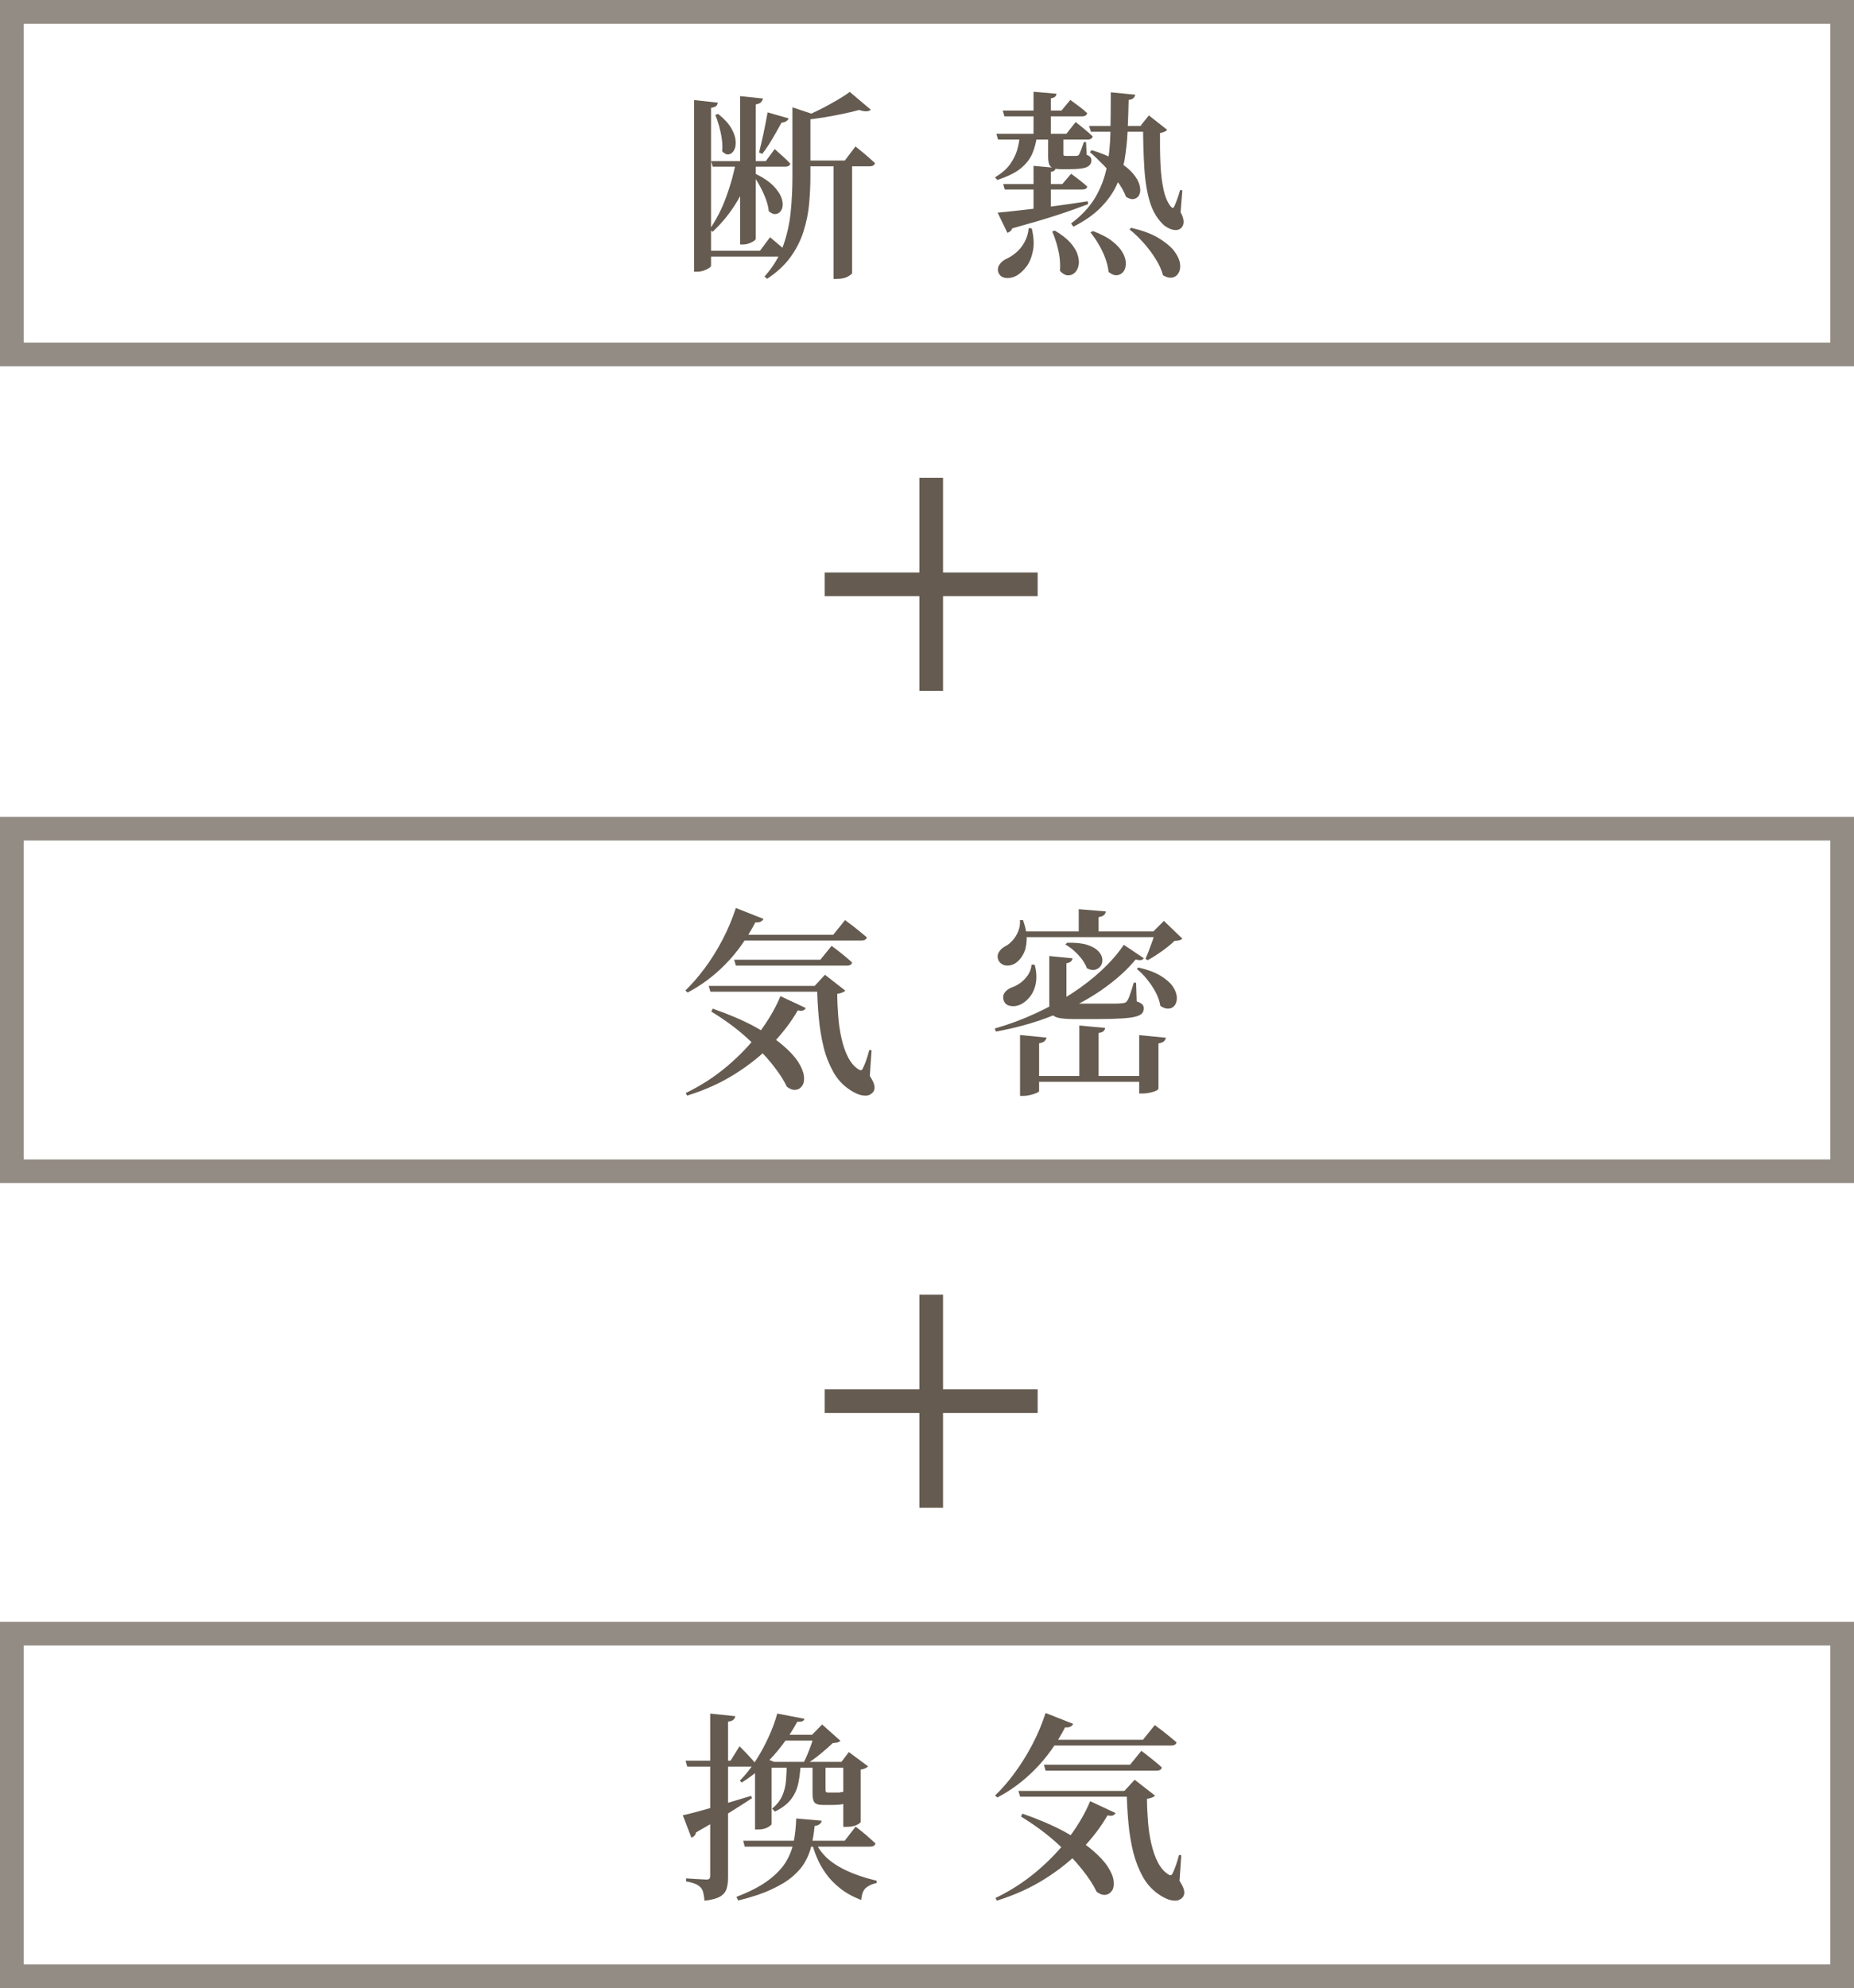
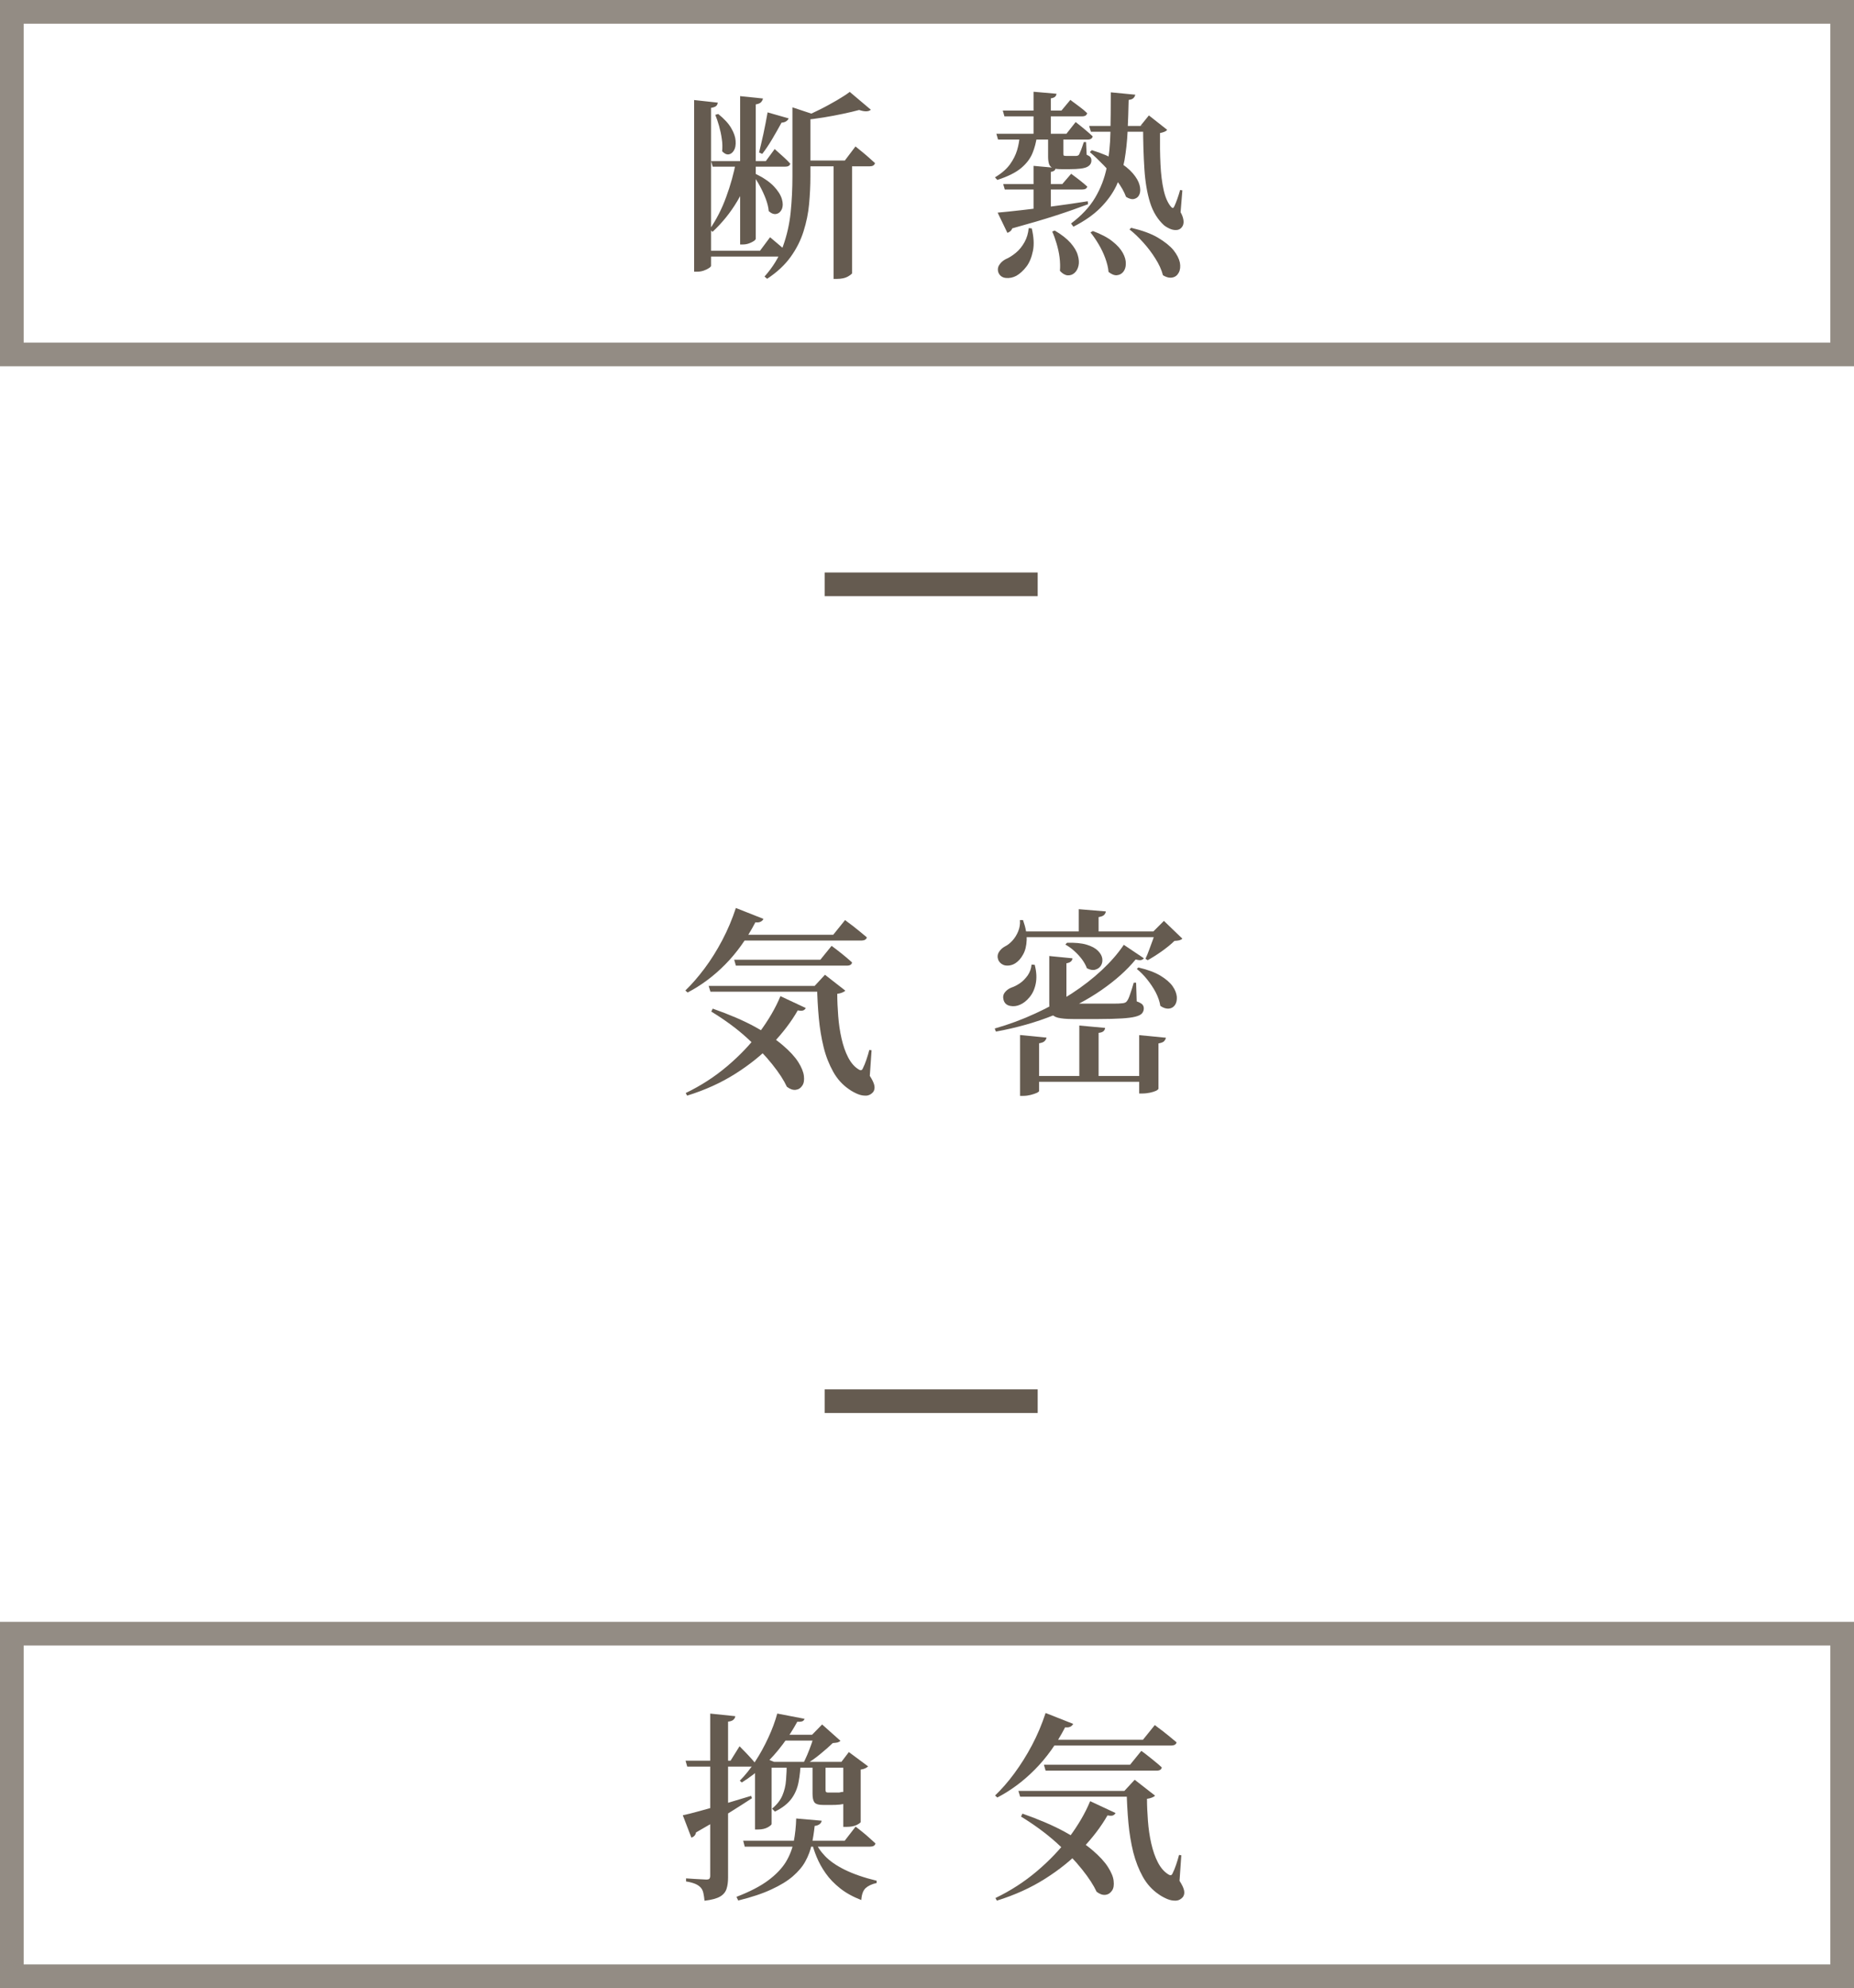
<svg xmlns="http://www.w3.org/2000/svg" id="_レイヤー_2" data-name="レイヤー 2" viewBox="0 0 156.71 167.94">
  <defs>
    <style>
      .cls-1 {
        fill: #655b50;
      }

      .cls-2 {
        fill: none;
        stroke: #655b50;
        stroke-miterlimit: 10;
        stroke-width: 2px;
      }

      .cls-3 {
        opacity: .7;
      }
    </style>
  </defs>
  <g id="_レイヤー_1-2" data-name="レイヤー 1">
    <g>
      <g class="cls-3">
        <path class="cls-1" d="m154.71,2v26.94H2V2h152.71m2-2H0v30.94h156.71V0h0Z" />
      </g>
      <g>
        <path class="cls-1" d="m58.66,8.45l2.01.22c-.01.11-.06.21-.13.28-.08.07-.23.13-.44.16v13.34c0,.06-.06.12-.18.2s-.27.15-.44.21c-.18.06-.36.09-.54.09h-.27v-14.52Zm.82,12.73h4.76l.85-1.14c.36.31.67.56.91.77.24.2.46.4.65.59-.04.18-.2.27-.46.27h-6.71v-.49Zm2.75-7.57h1.41v.25c-.31,1.12-.75,2.17-1.32,3.13-.57.96-1.27,1.83-2.1,2.6l-.22-.24c.55-.8,1.02-1.71,1.38-2.71.37-1,.65-2.01.84-3.03Zm-2.12,0h4.62l.75-1.02c.31.27.56.5.77.69.21.19.39.37.55.55-.05.17-.19.25-.44.25h-6.12l-.14-.48Zm.6-3.98c.51.41.88.81,1.1,1.2.23.39.35.75.37,1.08.02.33-.02.59-.14.79s-.26.31-.44.34-.37-.06-.56-.26c.03-.33.03-.68-.03-1.05-.05-.37-.13-.73-.23-1.09-.1-.36-.21-.67-.32-.94l.24-.07Zm1.84-1.51l1.94.2c-.02.11-.08.22-.16.31-.08.09-.23.15-.45.19v11.34c0,.06-.05.12-.16.2-.11.07-.24.14-.41.2-.16.06-.33.09-.5.09h-.25v-12.51Zm1.27,6.54c.7.34,1.23.7,1.59,1.08.36.38.58.74.68,1.08s.09.62,0,.84c-.1.22-.25.36-.46.41-.2.05-.42-.03-.65-.23-.03-.34-.12-.69-.26-1.06s-.31-.73-.5-1.08c-.19-.35-.39-.66-.58-.92l.19-.12Zm1.05-5.17l1.79.51c-.03.09-.1.17-.2.24-.1.07-.23.11-.4.12-.24.44-.5.9-.79,1.39s-.57.9-.84,1.25l-.27-.12c.11-.43.23-.96.37-1.58.13-.62.25-1.22.35-1.8Zm2.12-.42l1.9.63c-.02.06-.07.1-.14.13-.07.03-.15.05-.25.08v5.01c0,.76-.04,1.53-.11,2.31-.07.78-.23,1.55-.47,2.31-.24.76-.6,1.48-1.09,2.16-.49.68-1.15,1.3-1.99,1.85l-.22-.19c.7-.78,1.22-1.63,1.56-2.55.33-.92.55-1.88.65-2.87s.15-2.01.15-3.04v-5.83Zm.77,4.49h3.65l.9-1.19c.23.18.42.34.59.48.17.14.35.29.54.46.19.17.36.32.52.47-.05.18-.2.27-.46.27h-5.75v-.49Zm4.06-5.8l1.79,1.51c-.19.17-.52.18-.99.02-.37.1-.82.21-1.35.32-.53.11-1.08.22-1.65.31-.57.09-1.14.17-1.69.22l-.07-.22c.45-.19.93-.42,1.44-.67s.98-.52,1.44-.78c.45-.27.82-.5,1.09-.71Zm-1.36,5.8h1.56v9.54s-.12.13-.35.26c-.23.13-.55.2-.94.2h-.27v-10Z" />
        <path class="cls-1" d="m86.19,11.49h1.46c-.07.51-.19.99-.38,1.45s-.5.87-.95,1.25c-.45.38-1.13.72-2.02,1.01l-.2-.22c.57-.34.99-.71,1.27-1.1.28-.39.48-.79.6-1.19s.19-.8.22-1.2Zm-1.97-.19h5.92l.78-.99c.33.26.61.48.83.67.23.19.43.37.61.54-.04.18-.18.27-.44.27h-7.56l-.14-.49Zm.12,6.66c.49-.04,1.13-.11,1.94-.2.8-.09,1.7-.2,2.69-.33.99-.13,1.98-.27,2.97-.43l.03.25c-.76.29-1.66.61-2.71.95-1.05.34-2.28.7-3.7,1.09-.03.1-.09.18-.17.25-.08.06-.16.1-.24.13l-.82-1.7Zm2.6,1.31l.27.02c.17.73.21,1.36.1,1.9s-.29.99-.55,1.33c-.27.35-.55.6-.84.77-.29.16-.6.22-.9.19s-.52-.19-.63-.46c-.08-.24-.05-.46.08-.65.13-.2.3-.35.52-.47.29-.12.59-.31.88-.55.29-.24.53-.54.73-.9.2-.36.31-.75.35-1.18Zm-2.18-9.93h4.96l.75-.9c.32.24.59.44.82.61s.43.34.6.51c-.03.18-.18.27-.44.27h-6.55l-.14-.49Zm.03,6.21h5l.75-.87c.31.23.57.42.78.59.21.17.41.33.58.49-.04.17-.18.25-.44.25h-6.53l-.14-.48Zm2.57-7.8l1.94.17c-.01.1-.05.19-.12.25-.07.07-.19.11-.36.14v3.21h-1.46v-3.77Zm0,6.26l1.87.17c-.01.09-.04.17-.1.22s-.16.1-.31.12v3.42l-1.46.27v-4.2Zm1.24-2.69h1.28v1.67c0,.08.01.13.04.15.03.02.09.03.18.03h.88c.1-.01.17-.04.22-.1.04-.08.1-.21.18-.41.07-.19.15-.41.23-.66h.19l.05,1.07c.16.07.27.14.32.21.06.07.08.17.08.28,0,.25-.13.43-.38.55-.25.12-.73.18-1.44.18h-.73c-.33,0-.57-.03-.72-.1-.15-.07-.26-.18-.31-.34-.05-.16-.08-.36-.08-.61v-1.92Zm.56,8.16c.58.34,1.02.69,1.33,1.04.31.36.52.7.61,1.04.1.33.12.63.06.89-.06.26-.17.46-.34.61s-.36.21-.58.2c-.22-.02-.43-.14-.65-.38.03-.36.02-.74-.03-1.14s-.14-.78-.25-1.16-.23-.71-.37-1.02l.2-.08Zm4.73-11.68l2.07.2c-.02.11-.08.21-.16.29-.08.08-.22.13-.4.15-.02.93-.05,1.82-.09,2.67-.04.85-.13,1.66-.26,2.42-.14.76-.37,1.48-.69,2.16-.32.67-.78,1.3-1.36,1.88s-1.34,1.11-2.27,1.58l-.2-.27c.88-.66,1.56-1.38,2.03-2.17.47-.79.8-1.64.99-2.57.19-.92.29-1.91.31-2.97.02-1.05.03-2.18.03-3.38Zm-1.84,2.84h5.19v.49h-5.03l-.15-.49Zm.22,2.04c.88.27,1.61.58,2.18.92.57.34,1,.69,1.3,1.04.3.35.49.68.57.99.08.31.08.56,0,.77-.08.21-.22.34-.43.4-.2.06-.44,0-.71-.17-.16-.43-.41-.88-.76-1.34s-.72-.91-1.13-1.33c-.41-.42-.8-.8-1.17-1.11l.15-.15Zm.09,6.83c.7.26,1.26.55,1.67.88.41.32.7.65.88.98.18.33.26.63.25.92,0,.28-.08.51-.22.68-.14.17-.32.26-.54.28-.21.02-.45-.08-.7-.28-.03-.37-.13-.76-.28-1.17-.15-.41-.34-.8-.56-1.17-.22-.37-.45-.71-.69-1l.19-.1Zm3.28-.26c.92.22,1.67.49,2.24.83s1.01.69,1.31,1.05c.29.37.47.72.54,1.05.06.33.03.62-.09.84-.12.23-.29.37-.53.42s-.5,0-.81-.19c-.12-.46-.34-.94-.64-1.41-.3-.48-.64-.93-1.03-1.36s-.77-.8-1.16-1.1l.15-.14Zm.97-8.62h-.21l.71-.88,1.55,1.22c-.06.07-.13.12-.23.16-.1.04-.22.08-.38.11-.01.93,0,1.81.04,2.64.04.83.13,1.56.27,2.18.14.62.35,1.1.64,1.43.06.06.1.08.14.08.04,0,.08-.06.13-.16.07-.15.15-.35.24-.6.09-.25.17-.51.24-.76l.19.03-.15,1.85c.11.19.19.39.23.59.04.2.03.38-.04.54-.1.2-.25.32-.44.36-.19.03-.39.01-.59-.07s-.38-.18-.55-.31c-.54-.49-.94-1.13-1.19-1.93-.25-.8-.41-1.75-.48-2.84-.07-1.09-.11-2.31-.11-3.65Z" />
      </g>
      <g>
        <line class="cls-2" x1="69.71" y1="49.36" x2="87.71" y2="49.36" />
-         <line class="cls-2" x1="78.71" y1="40.36" x2="78.71" y2="58.36" />
      </g>
      <g class="cls-3">
-         <path class="cls-1" d="m154.71,71v26.94H2v-26.94h152.71m2-2H0v30.94h156.71v-30.94h0Z" />
-       </g>
+         </g>
      <g>
        <path class="cls-1" d="m62.2,76.7l2.33.92c-.04.1-.12.18-.24.24s-.26.07-.44.05c-.73,1.39-1.58,2.58-2.56,3.57-.98.99-2.04,1.77-3.17,2.36l-.19-.17c.54-.52,1.08-1.14,1.62-1.86.54-.72,1.04-1.52,1.5-2.39.46-.87.84-1.78,1.15-2.72Zm3.77,7.45l2.14,1c-.05.09-.12.16-.21.2-.1.04-.25.04-.47,0-.54.95-1.26,1.89-2.14,2.82-.88.93-1.93,1.77-3.13,2.53-1.2.76-2.56,1.38-4.08,1.85l-.12-.22c1.29-.62,2.46-1.38,3.51-2.27,1.05-.89,1.96-1.84,2.72-2.86.76-1.02,1.36-2.04,1.78-3.06Zm-6.07-.87h10.06v.49h-9.91l-.15-.49Zm.34,1.92c1.42.5,2.61,1.01,3.58,1.54.97.53,1.75,1.04,2.34,1.55.59.5,1.03.98,1.31,1.42.28.44.44.84.48,1.18.04.35,0,.62-.14.82-.13.2-.31.32-.55.35-.24.03-.49-.06-.75-.26-.25-.54-.66-1.18-1.24-1.9-.58-.73-1.3-1.48-2.16-2.25-.86-.78-1.86-1.51-2.99-2.2l.12-.24Zm1.84-6.24h8.35l1-1.24c.24.18.45.35.65.49.19.15.39.31.6.48.21.17.4.33.59.49-.04.18-.2.27-.48.27h-10.96l.26-.49Zm-.02,2.11h7.28l.95-1.17c.24.17.44.33.62.47.18.14.37.29.57.46.2.17.38.32.54.47-.03.18-.18.27-.44.27h-9.38l-.14-.49Zm6.99,2.21h-.19l.87-.94,1.72,1.34c-.05.06-.13.11-.25.16s-.26.09-.43.11c0,.59.03,1.21.08,1.87.05.66.14,1.29.28,1.9.14.61.32,1.14.56,1.6s.53.8.88,1.01c.09.06.16.08.22.07s.11-.07.15-.17c.1-.2.2-.44.29-.71.09-.27.18-.55.25-.83l.19.03-.15,2.16c.2.31.33.57.38.79.05.22.02.41-.09.57-.16.19-.36.3-.59.31s-.48-.03-.74-.14c-.25-.11-.5-.24-.72-.4-.54-.37-.99-.86-1.33-1.47s-.62-1.3-.81-2.07c-.19-.78-.33-1.6-.41-2.48-.08-.88-.13-1.78-.15-2.71Z" />
        <path class="cls-1" d="m94.99,79.81l1.7,1.14c-.07.08-.15.13-.25.15-.1.02-.25,0-.45-.05-.74.9-1.69,1.75-2.87,2.57-1.18.82-2.52,1.53-4.04,2.13-1.51.61-3.15,1.07-4.9,1.39l-.1-.26c1.19-.34,2.33-.76,3.43-1.27,1.1-.5,2.12-1.07,3.07-1.68.95-.62,1.79-1.27,2.54-1.97.75-.7,1.37-1.41,1.87-2.15Zm-8.77-2.09h.25c.23.64.33,1.2.31,1.69-.02.49-.12.9-.31,1.23-.18.33-.4.57-.65.73-.16.1-.34.17-.54.19-.21.02-.39,0-.54-.09-.16-.08-.28-.21-.36-.38-.09-.24-.07-.46.05-.66.12-.2.29-.36.51-.48.23-.11.44-.28.64-.5.2-.22.36-.48.48-.77.12-.29.18-.61.15-.95Zm.97,3.76l.27.02c.16.61.18,1.15.08,1.62s-.28.84-.53,1.13c-.24.29-.51.5-.79.62-.27.12-.55.16-.84.1-.29-.06-.47-.22-.55-.49-.07-.24-.04-.45.09-.63.13-.18.31-.32.55-.42.25-.08.5-.21.75-.38.25-.17.46-.4.65-.66.18-.27.29-.56.32-.89Zm-.97,5.95l2.24.22c-.02.11-.08.21-.17.3s-.24.14-.46.18v4.05s-.07.08-.2.14c-.14.06-.31.12-.51.17-.2.05-.41.08-.61.08h-.29v-5.13Zm.12-8.75h12.17v.48h-12.17v-.48Zm.7,12.21h10.03v.49h-10.03v-.49Zm1.67-10.13l1.94.19c-.02.23-.19.37-.51.42v3.09c0,.12.04.21.13.25.08.05.3.07.65.07h2.07c.42,0,.79,0,1.13,0,.33,0,.58-.01.72-.03.2-.01.35-.07.42-.19.08-.1.17-.29.26-.57.1-.28.2-.6.31-.98h.2l.05,1.58c.23.08.38.17.47.25.08.09.13.2.13.34,0,.16-.05.3-.15.42s-.29.21-.56.28c-.27.07-.66.12-1.16.15-.5.03-1.15.05-1.94.05h-2.19c-.54,0-.96-.04-1.25-.11-.29-.07-.48-.21-.59-.4-.1-.19-.15-.46-.15-.82v-4.01Zm1.48-1.12c.68-.02,1.23.03,1.66.16.43.13.74.3.95.51s.33.42.37.65c.03.22,0,.42-.11.6s-.27.29-.48.35c-.21.06-.44.02-.71-.12-.09-.25-.23-.5-.42-.76-.19-.25-.41-.49-.66-.71-.24-.22-.49-.39-.74-.53l.14-.15Zm.99-2.84l2.29.19c-.01.11-.06.21-.15.3s-.24.14-.46.18v1.62h-1.68v-2.28Zm.05,9.83l2.18.2c-.01.11-.06.21-.14.28-.08.07-.21.12-.41.14v3.94h-1.63v-4.57Zm5.01-4.9c.77.18,1.39.41,1.85.69.46.28.8.57,1.02.88s.33.61.36.89c.02.28-.03.52-.15.7-.12.18-.3.29-.52.31s-.46-.05-.72-.23c-.06-.37-.19-.75-.39-1.14-.2-.38-.45-.75-.73-1.1s-.57-.64-.87-.88l.15-.14Zm.05,5.71l2.26.22c-.02.11-.08.21-.16.3-.08.08-.24.14-.47.18v3.84s-.07.1-.2.16c-.14.06-.31.12-.51.16-.2.04-.41.07-.63.07h-.29v-4.93Zm1.38-8.75h-.19l.9-.9,1.56,1.5c-.07.07-.15.11-.26.14s-.24.04-.41.05c-.27.27-.63.56-1.06.87-.44.31-.84.56-1.2.76l-.19-.12c.1-.21.21-.46.31-.75.11-.28.21-.56.31-.84s.17-.51.21-.71Z" />
      </g>
      <g>
        <line class="cls-2" x1="69.71" y1="118.36" x2="87.71" y2="118.36" />
-         <line class="cls-2" x1="78.71" y1="109.36" x2="78.71" y2="127.36" />
      </g>
      <g class="cls-3">
        <path class="cls-1" d="m154.71,139v26.94H2v-26.94h152.71m2-2H0v30.94h156.71v-30.94h0Z" />
      </g>
      <g>
        <path class="cls-1" d="m57.71,153.34c.33-.07.8-.18,1.4-.35.61-.16,1.29-.36,2.05-.59.76-.23,1.54-.46,2.33-.7l.07.2c-.52.34-1.17.76-1.96,1.25-.78.49-1.71,1.04-2.77,1.64-.04.23-.18.37-.39.44l-.73-1.9Zm.25-4.61h3.79l.76-1.22c.19.19.36.36.5.51.14.15.29.3.44.47.15.17.29.32.4.47-.04.18-.18.27-.44.27h-5.32l-.14-.49Zm2.07-3.98l2.12.22c-.01.11-.06.21-.16.3s-.25.14-.45.16v13.16c0,.37-.04.7-.13.97-.09.27-.27.49-.55.65-.28.16-.72.28-1.31.35-.02-.25-.06-.47-.1-.66-.04-.19-.12-.34-.22-.45-.11-.12-.26-.23-.45-.31s-.45-.16-.79-.21v-.26c.29.02.54.04.74.05.2.01.39.02.57.03.18.01.31.02.39.02.14,0,.23-.02.27-.07s.07-.12.07-.24v-13.72Zm7.26,8.86l2.16.19c-.01.1-.06.2-.16.28-.1.08-.24.14-.43.16-.06.56-.14,1.08-.25,1.57-.11.49-.28.96-.53,1.41-.24.45-.6.87-1.06,1.27s-1.07.77-1.81,1.11c-.74.35-1.68.66-2.81.94l-.15-.31c1.12-.43,2.01-.89,2.67-1.38.66-.49,1.15-1,1.49-1.54.33-.54.56-1.12.68-1.74.12-.62.19-1.28.21-1.97Zm-1.58-8.86l2.29.44c-.02.09-.08.16-.16.2-.09.04-.24.06-.45.05-.34.63-.75,1.27-1.23,1.91-.48.64-1.01,1.24-1.6,1.79s-1.21,1.03-1.86,1.43l-.17-.15c.45-.45.89-1,1.3-1.62s.78-1.3,1.11-2.01c.33-.71.58-1.39.76-2.05Zm-2.89,10.74h8.58l.92-1.19c.23.17.43.33.6.47.18.14.36.3.55.47.19.17.37.33.53.48-.04.18-.2.27-.46.27h-10.59l-.13-.49Zm2.4-6.66v5.25c0,.06-.11.15-.31.27-.21.12-.49.19-.84.19h-.25v-5.35l.59-.78,1.02.42h-.2Zm-.53,0h6.43l.63-.83,1.63,1.21c-.06.06-.14.11-.24.16-.1.05-.23.09-.39.11v4.45s-.11.12-.34.23c-.23.11-.52.16-.88.16h-.25v-5h-6.58v-.49Zm1.82,0h1.17c-.02.61-.08,1.18-.18,1.7-.1.52-.29.99-.6,1.41s-.77.78-1.4,1.09l-.24-.25c.41-.34.7-.71.87-1.11s.28-.84.31-1.31c.04-.47.06-.98.06-1.52Zm-.68-2.29h3.66v.49h-4l.34-.49Zm2.98,0h-.17l.85-.87,1.55,1.38c-.07.07-.15.11-.25.14-.1.02-.23.04-.4.05-.29.28-.65.6-1.07.94-.42.35-.83.63-1.22.86h-.25c.12-.23.25-.49.38-.8.13-.31.25-.62.36-.93s.18-.57.23-.77Zm.08,8.96c.16.43.44.86.84,1.28.4.42.96.81,1.67,1.16s1.62.67,2.7.93v.19c-.41.09-.72.24-.93.43s-.34.54-.37,1.01c-.7-.27-1.3-.6-1.79-.99-.49-.39-.9-.81-1.22-1.27-.32-.45-.57-.91-.76-1.37s-.33-.89-.42-1.28l.27-.08Zm-.2-6.66h1.09v2.36c0,.08.01.14.04.17s.08.05.16.05h.7s.07,0,.11,0c.04,0,.07,0,.09,0,.04,0,.09,0,.14-.02.05-.01.1-.02.14-.03h.14l.05.02c.17.06.29.12.36.18s.1.16.1.28c0,.23-.11.39-.34.48-.23.1-.65.14-1.26.14h-.58c-.42,0-.68-.07-.79-.22-.11-.15-.16-.39-.16-.73v-2.67Z" />
        <path class="cls-1" d="m88.38,144.7l2.33.92c-.05.1-.12.18-.24.24s-.26.07-.44.05c-.72,1.39-1.58,2.58-2.56,3.57-.98.99-2.04,1.77-3.17,2.36l-.19-.17c.54-.52,1.09-1.14,1.62-1.86s1.04-1.52,1.5-2.39c.46-.87.84-1.78,1.15-2.72Zm3.77,7.45l2.14,1c-.04.09-.12.16-.21.2s-.25.04-.47,0c-.54.95-1.26,1.89-2.14,2.82-.88.93-1.93,1.77-3.13,2.53-1.2.76-2.56,1.38-4.08,1.85l-.12-.22c1.29-.62,2.46-1.38,3.51-2.27,1.05-.89,1.96-1.84,2.72-2.86.76-1.02,1.36-2.04,1.78-3.06Zm-6.07-.87h10.06v.49h-9.91l-.15-.49Zm.34,1.92c1.42.5,2.61,1.01,3.58,1.54.97.53,1.75,1.04,2.34,1.55.59.5,1.03.98,1.31,1.42.28.44.45.84.48,1.18.04.35,0,.62-.14.82s-.31.32-.55.35c-.24.03-.49-.06-.75-.26-.25-.54-.66-1.18-1.24-1.9-.58-.73-1.3-1.48-2.16-2.25s-1.86-1.51-2.99-2.2l.12-.24Zm1.84-6.24h8.35l1-1.24c.24.18.45.35.65.49.19.15.39.31.6.48.21.17.4.33.59.49-.04.18-.2.27-.48.27h-10.96l.25-.49Zm-.02,2.11h7.28l.95-1.17c.24.17.45.33.62.47.18.14.37.29.57.46.21.17.39.32.54.47-.03.18-.18.27-.44.27h-9.38l-.14-.49Zm6.99,2.21h-.19l.87-.94,1.72,1.34c-.04.06-.13.11-.25.16s-.26.09-.43.11c0,.59.03,1.21.08,1.87s.14,1.29.28,1.9.32,1.14.56,1.6c.24.46.53.8.88,1.01.09.06.16.08.22.07s.11-.07.15-.17c.1-.2.2-.44.29-.71.09-.27.18-.55.25-.83l.19.03-.15,2.16c.2.31.33.57.38.79.05.22.02.41-.09.57-.16.19-.36.3-.6.31s-.48-.03-.74-.14c-.25-.11-.5-.24-.72-.4-.54-.37-.99-.86-1.33-1.47s-.61-1.3-.81-2.07c-.19-.78-.33-1.6-.41-2.48-.08-.88-.13-1.78-.15-2.71Z" />
      </g>
    </g>
  </g>
</svg>